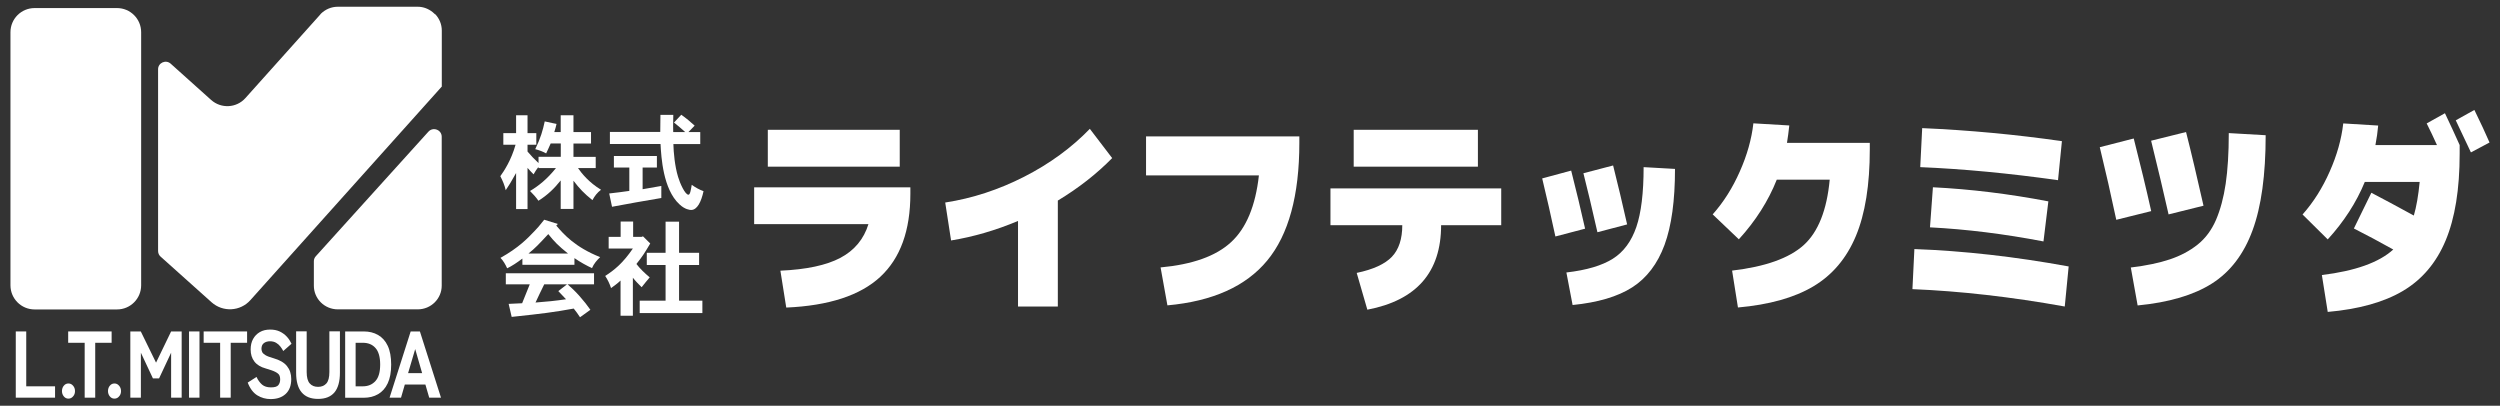
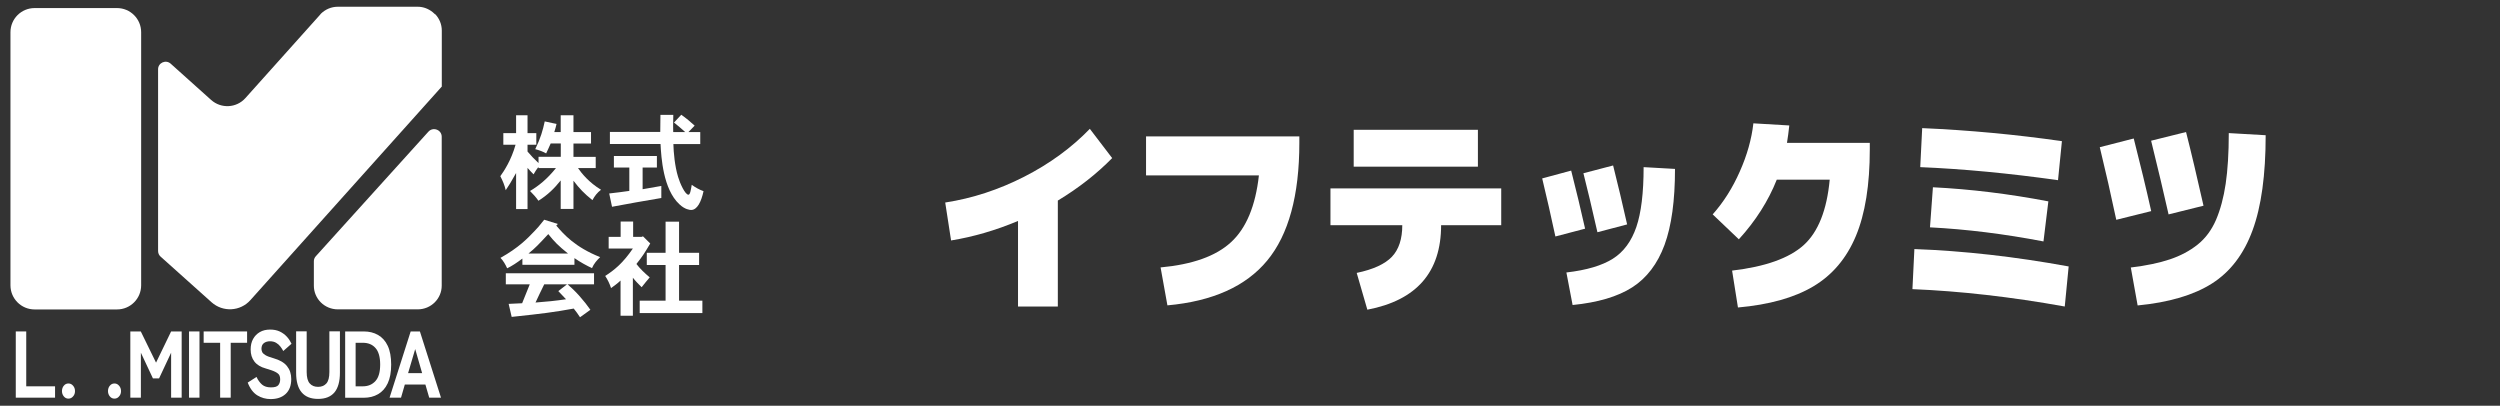
<svg xmlns="http://www.w3.org/2000/svg" width="228" height="37" viewBox="0 0 228 37" fill="none">
  <rect x="0" y="0" width="228" height="37" fill="#333333" stroke="none" />
  <path d="M10.673 0.736H3.153C1.939 0.736 0.954 1.721 0.954 2.936V26.021C0.954 27.236 1.939 28.221 3.153 28.221H10.673C11.888 28.221 12.873 27.236 12.873 26.021V2.936C12.873 1.721 11.888 0.736 10.673 0.736Z" fill="white" />
  <path d="M28.624 26.054C28.624 27.25 29.602 28.213 30.807 28.213H38.101C39.306 28.213 40.284 27.242 40.284 26.054V12.469C40.284 11.839 39.5 11.539 39.071 12.008L28.802 23.369C28.689 23.491 28.624 23.652 28.624 23.822V26.046V26.054Z" fill="white" />
  <path d="M39.678 1.303L39.459 1.108C39.087 0.809 38.618 0.615 38.101 0.615H30.807C30.209 0.615 29.675 0.858 29.279 1.238L29.215 1.311C29.215 1.311 29.215 1.319 29.206 1.327L22.382 8.944C21.565 9.858 20.166 9.93 19.253 9.114L15.565 5.806C15.121 5.41 14.417 5.726 14.417 6.316V22.892C14.417 23.086 14.498 23.272 14.643 23.401L19.293 27.566C20.328 28.488 21.913 28.407 22.835 27.372L28.632 20.903L40.292 7.893V2.79C40.292 2.208 40.066 1.691 39.694 1.294L39.678 1.303Z" fill="white" />
  <path d="M48.111 10.514V12.139H48.912V13.198H48.111V13.821C48.427 14.193 48.742 14.532 49.114 14.872V14.298H51.144V13.085H50.222C50.076 13.384 49.971 13.683 49.809 13.991C49.526 13.829 49.203 13.708 48.815 13.602C49.308 12.584 49.51 11.872 49.68 11.072L50.755 11.306C50.707 11.516 50.642 11.783 50.553 12.042H51.136V10.514H52.3V12.042H53.901V13.093H52.3V14.306H54.329V15.325H52.712C53.044 15.81 53.723 16.651 54.815 17.306C54.459 17.573 54.232 17.88 54.03 18.252C53.286 17.662 52.834 17.185 52.3 16.481V19.052H51.136V16.457C50.553 17.185 49.955 17.775 49.106 18.309C48.896 18.009 48.645 17.718 48.338 17.419C49.122 16.95 49.89 16.344 50.707 15.325H49.106V15.22C48.944 15.446 48.782 15.664 48.661 15.899C48.483 15.721 48.297 15.527 48.111 15.309V19.069H47.068V15.778C46.599 16.61 46.438 16.885 46.122 17.346C46.017 16.885 45.847 16.489 45.629 16.069C45.985 15.575 46.623 14.605 47.02 13.198H45.904V12.139H47.068V10.514H48.111Z" fill="white" />
  <path d="M59.909 14.225V15.276H58.607V17.257C59.157 17.168 59.747 17.063 60.313 16.958V18.058C58.979 18.276 56.965 18.64 55.817 18.858L55.559 17.645C56.181 17.581 56.796 17.492 57.394 17.411V15.276H55.987V14.225H59.909ZM62.787 12.042H63.863V13.141H61.413C61.429 13.893 61.542 15.163 61.841 16.133C62.011 16.715 62.48 17.758 62.787 17.758C62.949 17.758 63.014 17.273 63.087 16.853C63.426 17.103 63.782 17.297 64.162 17.435C63.952 18.413 63.58 19.149 63.03 19.149C62.933 19.149 62.464 19.117 61.955 18.624C60.475 17.257 60.305 14.346 60.24 13.133H55.623V12.034H60.216L60.232 10.473H61.405C61.389 11.265 61.38 11.742 61.397 12.042H62.488C62.165 11.734 61.809 11.459 61.469 11.176L62.132 10.465C62.561 10.764 62.998 11.128 63.353 11.459L62.787 12.042Z" fill="white" />
  <path d="M50.877 20.427L50.731 20.573C51.427 21.381 52.429 22.529 54.734 23.451C54.443 23.726 54.152 24.058 53.99 24.454C53.497 24.22 52.963 23.936 52.389 23.54V24.147H47.642V23.581C47.165 23.945 46.688 24.26 46.252 24.47C46.106 24.131 45.896 23.775 45.645 23.516C47.295 22.594 48.103 21.753 48.726 21.098C48.952 20.872 49.219 20.573 49.632 20.039L50.877 20.427ZM51.766 25.934C52.453 26.54 52.728 26.855 52.995 27.171C53.262 27.478 53.505 27.769 53.844 28.254L52.898 28.934C52.728 28.667 52.534 28.4 52.324 28.141C50.505 28.473 49.486 28.602 46.664 28.901L46.389 27.713L47.618 27.656C47.844 27.09 48.111 26.443 48.313 25.934H46.13V24.923H54.176V25.934H51.766ZM51.799 23.12C50.909 22.408 50.521 22.004 50.004 21.349C49.114 22.303 48.831 22.61 48.2 23.12H51.791H51.799ZM51.718 25.934H49.632C49.381 26.451 49.049 27.122 48.839 27.591C49.753 27.527 50.772 27.422 51.621 27.292C51.402 27.058 51.16 26.799 50.917 26.548L51.718 25.926V25.934Z" fill="white" />
  <path d="M57.742 20.201V21.6H58.526L58.639 21.552L59.302 22.206C58.785 23.072 58.647 23.314 58.041 24.074C58.373 24.511 58.809 24.923 59.254 25.295C59.003 25.578 58.761 25.894 58.518 26.193C58.251 25.934 57.944 25.619 57.718 25.328V28.797H56.594V25.586C56.327 25.845 56.02 26.064 55.728 26.274C55.607 25.894 55.421 25.506 55.195 25.166C56.036 24.624 56.804 24.002 57.718 22.667H55.51V21.6H56.602V20.201H57.734H57.742ZM61.93 20.217V23.055H63.758V24.171H61.93V27.422H64.057V28.554H58.34V27.422H60.701V24.171H58.987V23.055H60.701V20.217H61.93Z" fill="white" />
-   <path d="M79.202 20.441H68.779V17.086H83.026V17.676C83.026 21.024 82.113 23.546 80.285 25.244C78.458 26.942 75.596 27.881 71.706 28.05L71.172 24.686C73.542 24.581 75.369 24.193 76.647 23.514C77.924 22.835 78.781 21.808 79.202 20.441ZM70.024 15.202V11.838H82.056V15.202H70.024Z" fill="white" />
  <path d="M99.393 11.75L101.43 14.418C100.007 15.866 98.35 17.16 96.474 18.292V27.954H92.843V20.151C90.805 21.008 88.768 21.599 86.738 21.93L86.204 18.47C88.679 18.089 91.08 17.305 93.409 16.116C95.738 14.928 97.727 13.472 99.393 11.75Z" fill="white" />
  <path d="M114.821 15.995H104.519V12.438H118.5V13.028C118.5 17.823 117.522 21.397 115.573 23.758C113.624 26.119 110.584 27.477 106.468 27.849L105.845 24.389C108.748 24.122 110.891 23.362 112.274 22.084C113.656 20.815 114.505 18.777 114.813 15.987L114.821 15.995Z" fill="white" />
  <path d="M136.912 17.183V20.538H131.429C131.429 24.824 129.19 27.387 124.702 28.244L123.731 24.889C125.244 24.573 126.311 24.08 126.942 23.417C127.572 22.754 127.888 21.792 127.888 20.538H121.338V17.183H136.912ZM123.457 15.202V11.838H134.785V15.202H123.457Z" fill="white" />
  <path d="M140.655 16.27L143.291 15.559C143.752 17.362 144.173 19.133 144.561 20.855L141.852 21.567C141.448 19.699 141.052 17.928 140.647 16.27H140.655ZM152.76 15.405C152.76 18.292 152.445 20.596 151.806 22.335C151.167 24.065 150.181 25.359 148.855 26.208C147.529 27.057 145.709 27.591 143.421 27.817L142.855 24.85C144.698 24.639 146.105 24.219 147.092 23.596C148.078 22.974 148.79 22.003 149.235 20.701C149.679 19.4 149.898 17.58 149.898 15.243L152.76 15.405ZM144.407 15.801L147.116 15.09C147.553 16.812 147.973 18.607 148.394 20.467L145.685 21.179C145.192 18.995 144.763 17.2 144.407 15.801Z" fill="white" />
  <path d="M158.582 21.825L156.197 19.552C157.191 18.436 158.016 17.127 158.671 15.639C159.334 14.151 159.746 12.687 159.908 11.248L163.183 11.442C163.126 11.992 163.054 12.526 162.973 13.027H170.525V13.617C170.525 16.86 170.105 19.496 169.256 21.525C168.406 23.555 167.113 25.083 165.374 26.118C163.636 27.153 161.339 27.792 158.501 28.043L157.967 24.679C161 24.323 163.175 23.547 164.501 22.35C165.819 21.153 166.611 19.164 166.87 16.383H162.043C161.275 18.315 160.126 20.134 158.59 21.816L158.582 21.825Z" fill="white" />
  <path d="M188.662 24.3L188.306 27.954C183.398 27.073 178.773 26.548 174.414 26.37L174.592 22.715C179.064 22.877 183.754 23.402 188.662 24.3ZM175.126 15.243L175.304 11.685C179.589 11.871 183.834 12.268 188.047 12.874L187.691 16.432C183.212 15.801 179.023 15.405 175.126 15.243ZM186.81 18.365L186.365 22.019C182.783 21.332 179.331 20.904 176.015 20.734L176.282 17.079C179.703 17.249 183.212 17.677 186.81 18.365Z" fill="white" />
  <path d="M191.5 13.424L194.597 12.631C195.195 14.976 195.729 17.184 196.19 19.254L193.004 20.046C192.535 17.823 192.033 15.615 191.5 13.424ZM206.629 12.34C206.629 15.947 206.232 18.841 205.432 21.008C204.639 23.175 203.402 24.793 201.737 25.852C200.071 26.911 197.807 27.582 194.952 27.857L194.33 24.396C195.745 24.227 196.934 23.976 197.896 23.652C198.858 23.329 199.699 22.884 200.419 22.31C201.138 21.736 201.696 20.984 202.1 20.054C202.497 19.124 202.796 18.025 202.982 16.763C203.168 15.502 203.265 13.957 203.265 12.138L206.629 12.332V12.34ZM196.182 12.833L199.367 12.041C199.853 13.949 200.378 16.189 200.96 18.761L197.774 19.553C197.338 17.604 196.804 15.364 196.182 12.833Z" fill="white" />
-   <path d="M214.674 20.838L216.267 17.58C217.302 18.121 218.596 18.809 220.141 19.658C220.375 18.865 220.553 17.846 220.674 16.593H215.669C214.893 18.477 213.761 20.224 212.289 21.833L209.993 19.561C210.987 18.445 211.812 17.135 212.467 15.647C213.13 14.159 213.542 12.696 213.704 11.256L216.89 11.45C216.842 12 216.761 12.599 216.639 13.229H222.251C221.944 12.542 221.628 11.887 221.313 11.256L222.979 10.326C223.464 11.345 223.909 12.308 224.321 13.229V14.022C224.321 17.264 223.892 19.9 223.043 21.93C222.194 23.959 220.901 25.488 219.162 26.523C217.424 27.558 215.127 28.197 212.289 28.447L211.755 25.083C214.796 24.712 216.971 23.935 218.265 22.755C217.036 22.067 215.839 21.429 214.674 20.838ZM227.046 12.995L225.348 13.9C224.709 12.534 224.248 11.556 223.965 10.973L225.663 10.027C226.205 11.135 226.666 12.122 227.046 12.995Z" fill="white" />
  <path d="M1.439 36.267V30.227H2.393V35.232H5.021V36.267H1.447H1.439Z" fill="white" />
  <path d="M6.242 36.355C6.072 36.355 5.935 36.291 5.822 36.153C5.708 36.016 5.652 35.854 5.652 35.668C5.652 35.482 5.708 35.304 5.822 35.175C5.935 35.037 6.072 34.973 6.242 34.973C6.412 34.973 6.541 35.037 6.663 35.175C6.784 35.312 6.84 35.474 6.84 35.668C6.84 35.862 6.784 36.024 6.663 36.153C6.549 36.291 6.404 36.355 6.242 36.355Z" fill="white" />
-   <path d="M7.722 36.267V31.262H6.218V30.227H10.18V31.262H8.684V36.267H7.722Z" fill="white" />
  <path d="M10.439 36.355C10.269 36.355 10.132 36.291 10.018 36.153C9.905 36.016 9.849 35.854 9.849 35.668C9.849 35.482 9.905 35.304 10.018 35.175C10.132 35.037 10.269 34.973 10.439 34.973C10.609 34.973 10.738 35.037 10.859 35.175C10.98 35.312 11.037 35.474 11.037 35.668C11.037 35.862 10.98 36.024 10.859 36.153C10.746 36.291 10.601 36.355 10.439 36.355Z" fill="white" />
  <path d="M11.886 36.267V30.227H12.84L14.231 33.073L15.606 30.227H16.568V36.267H15.606V32.167L14.506 34.512H13.948L12.848 32.167V36.267H11.894H11.886Z" fill="white" />
  <path d="M17.239 36.267V30.227H18.193V36.267H17.239Z" fill="white" />
  <path d="M20.077 36.267V31.262H18.573V30.227H22.535V31.262H21.04V36.267H20.077Z" fill="white" />
  <path d="M24.678 36.396C24.242 36.396 23.837 36.283 23.465 36.056C23.102 35.83 22.802 35.442 22.592 34.892L23.393 34.375C23.53 34.674 23.708 34.908 23.902 35.078C24.104 35.248 24.371 35.329 24.711 35.329C25.05 35.329 25.268 35.264 25.382 35.127C25.495 34.989 25.552 34.811 25.552 34.585C25.552 34.439 25.527 34.318 25.471 34.213C25.414 34.108 25.293 34.011 25.107 33.914C24.921 33.817 24.63 33.72 24.242 33.606C23.765 33.477 23.417 33.259 23.198 32.968C22.972 32.676 22.859 32.313 22.859 31.868C22.859 31.504 22.932 31.189 23.077 30.922C23.223 30.655 23.433 30.437 23.7 30.283C23.967 30.129 24.282 30.057 24.638 30.057C24.969 30.057 25.26 30.113 25.519 30.235C25.77 30.356 25.988 30.517 26.166 30.712C26.344 30.906 26.481 31.124 26.587 31.35L25.834 32.013C25.762 31.876 25.673 31.738 25.568 31.601C25.463 31.464 25.333 31.35 25.18 31.262C25.026 31.172 24.84 31.124 24.622 31.124C24.403 31.124 24.209 31.181 24.064 31.294C23.918 31.407 23.845 31.577 23.845 31.819C23.845 31.908 23.87 32.005 23.91 32.102C23.951 32.199 24.047 32.288 24.201 32.385C24.355 32.482 24.597 32.571 24.937 32.668C25.511 32.83 25.924 33.073 26.174 33.388C26.433 33.712 26.562 34.1 26.562 34.569C26.562 35.159 26.392 35.612 26.053 35.927C25.713 36.242 25.26 36.396 24.678 36.396Z" fill="white" />
  <path d="M29.004 36.38C28.349 36.38 27.856 36.186 27.516 35.79C27.177 35.394 27.007 34.795 27.007 33.995V30.219H27.969V33.93C27.969 34.423 28.066 34.771 28.252 34.973C28.438 35.184 28.689 35.281 29.012 35.281C29.336 35.281 29.578 35.175 29.764 34.973C29.95 34.763 30.039 34.415 30.039 33.93V30.219H31.001V33.995C31.001 34.795 30.831 35.394 30.5 35.79C30.16 36.186 29.667 36.38 29.012 36.38H29.004Z" fill="white" />
  <path d="M31.479 36.267V30.227H33.169C33.67 30.227 34.098 30.332 34.478 30.55C34.858 30.768 35.15 31.092 35.36 31.537C35.57 31.981 35.675 32.555 35.675 33.251C35.675 33.946 35.57 34.512 35.36 34.957C35.15 35.402 34.858 35.733 34.478 35.951C34.098 36.17 33.67 36.275 33.169 36.275H31.479V36.267ZM32.433 35.232H33.096C33.573 35.232 33.953 35.07 34.244 34.747C34.535 34.423 34.672 33.922 34.672 33.243C34.672 32.563 34.527 32.054 34.244 31.739C33.961 31.415 33.573 31.262 33.096 31.262H32.433V35.232Z" fill="white" />
  <path d="M35.529 36.267L37.454 30.227H38.295L40.219 36.267H39.144L38.796 35.07H36.92L36.573 36.267H35.529ZM37.228 34.027H38.497L37.866 31.836L37.219 34.027H37.228Z" fill="white" />
</svg>